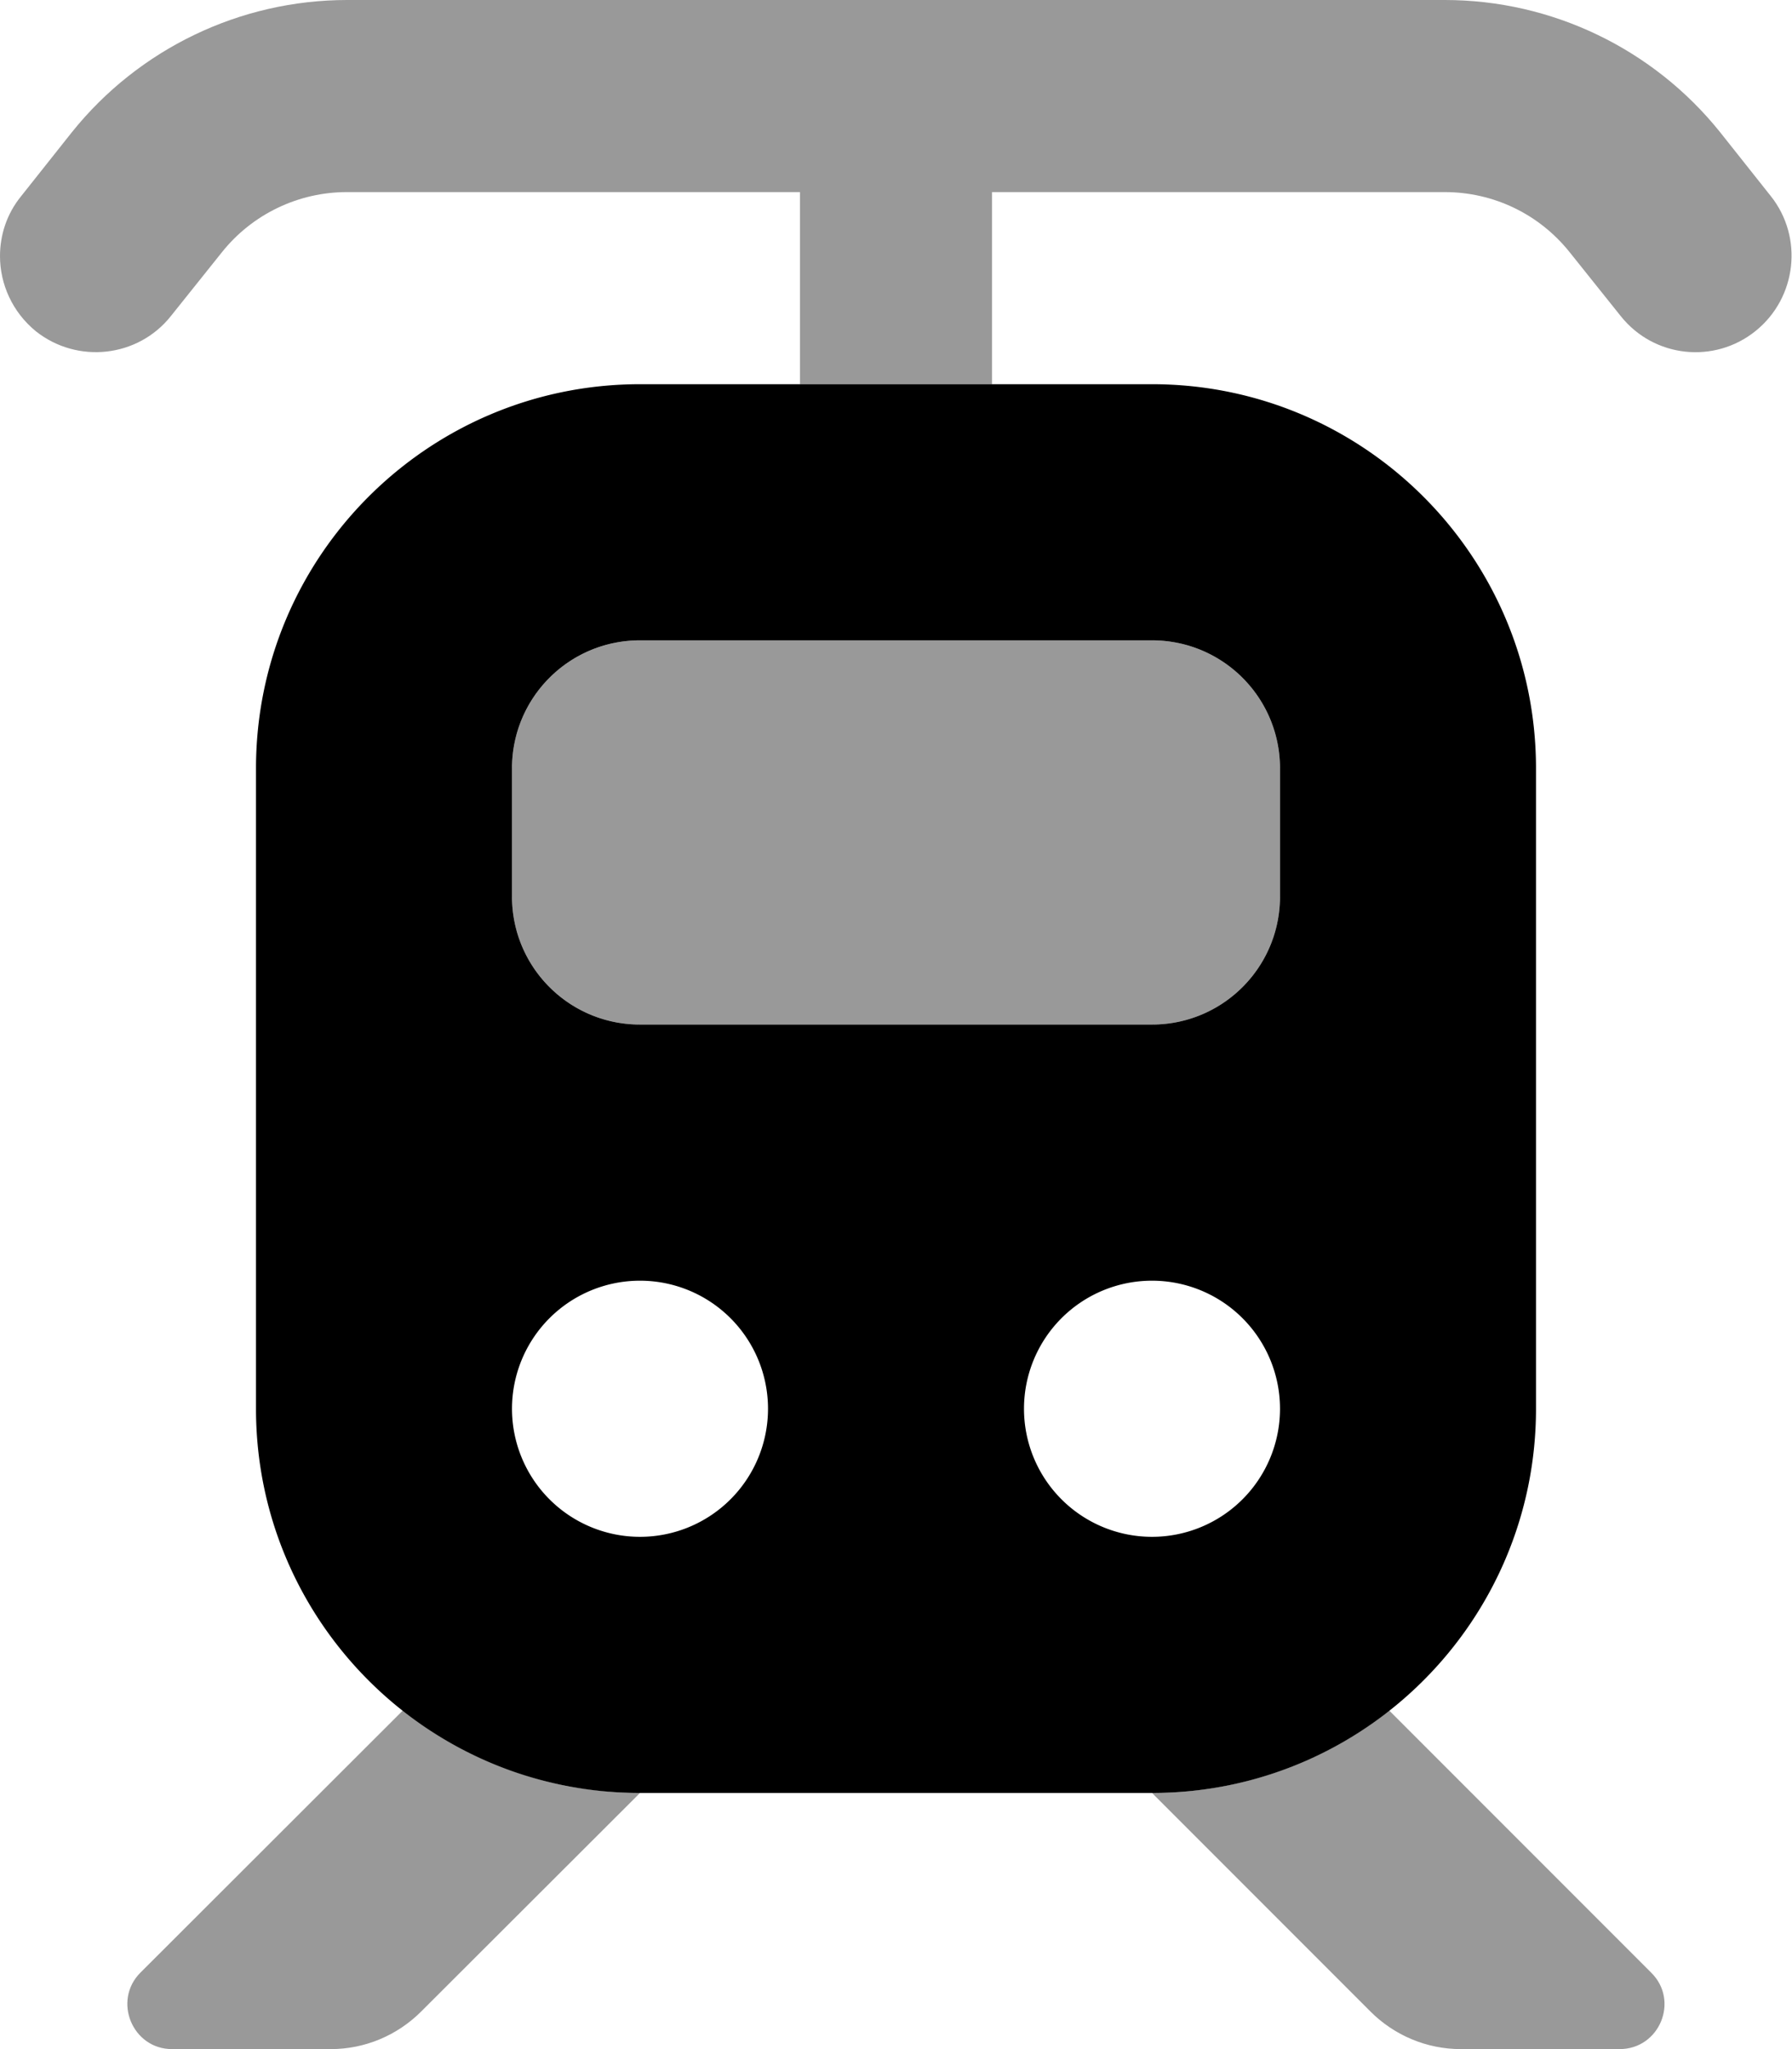
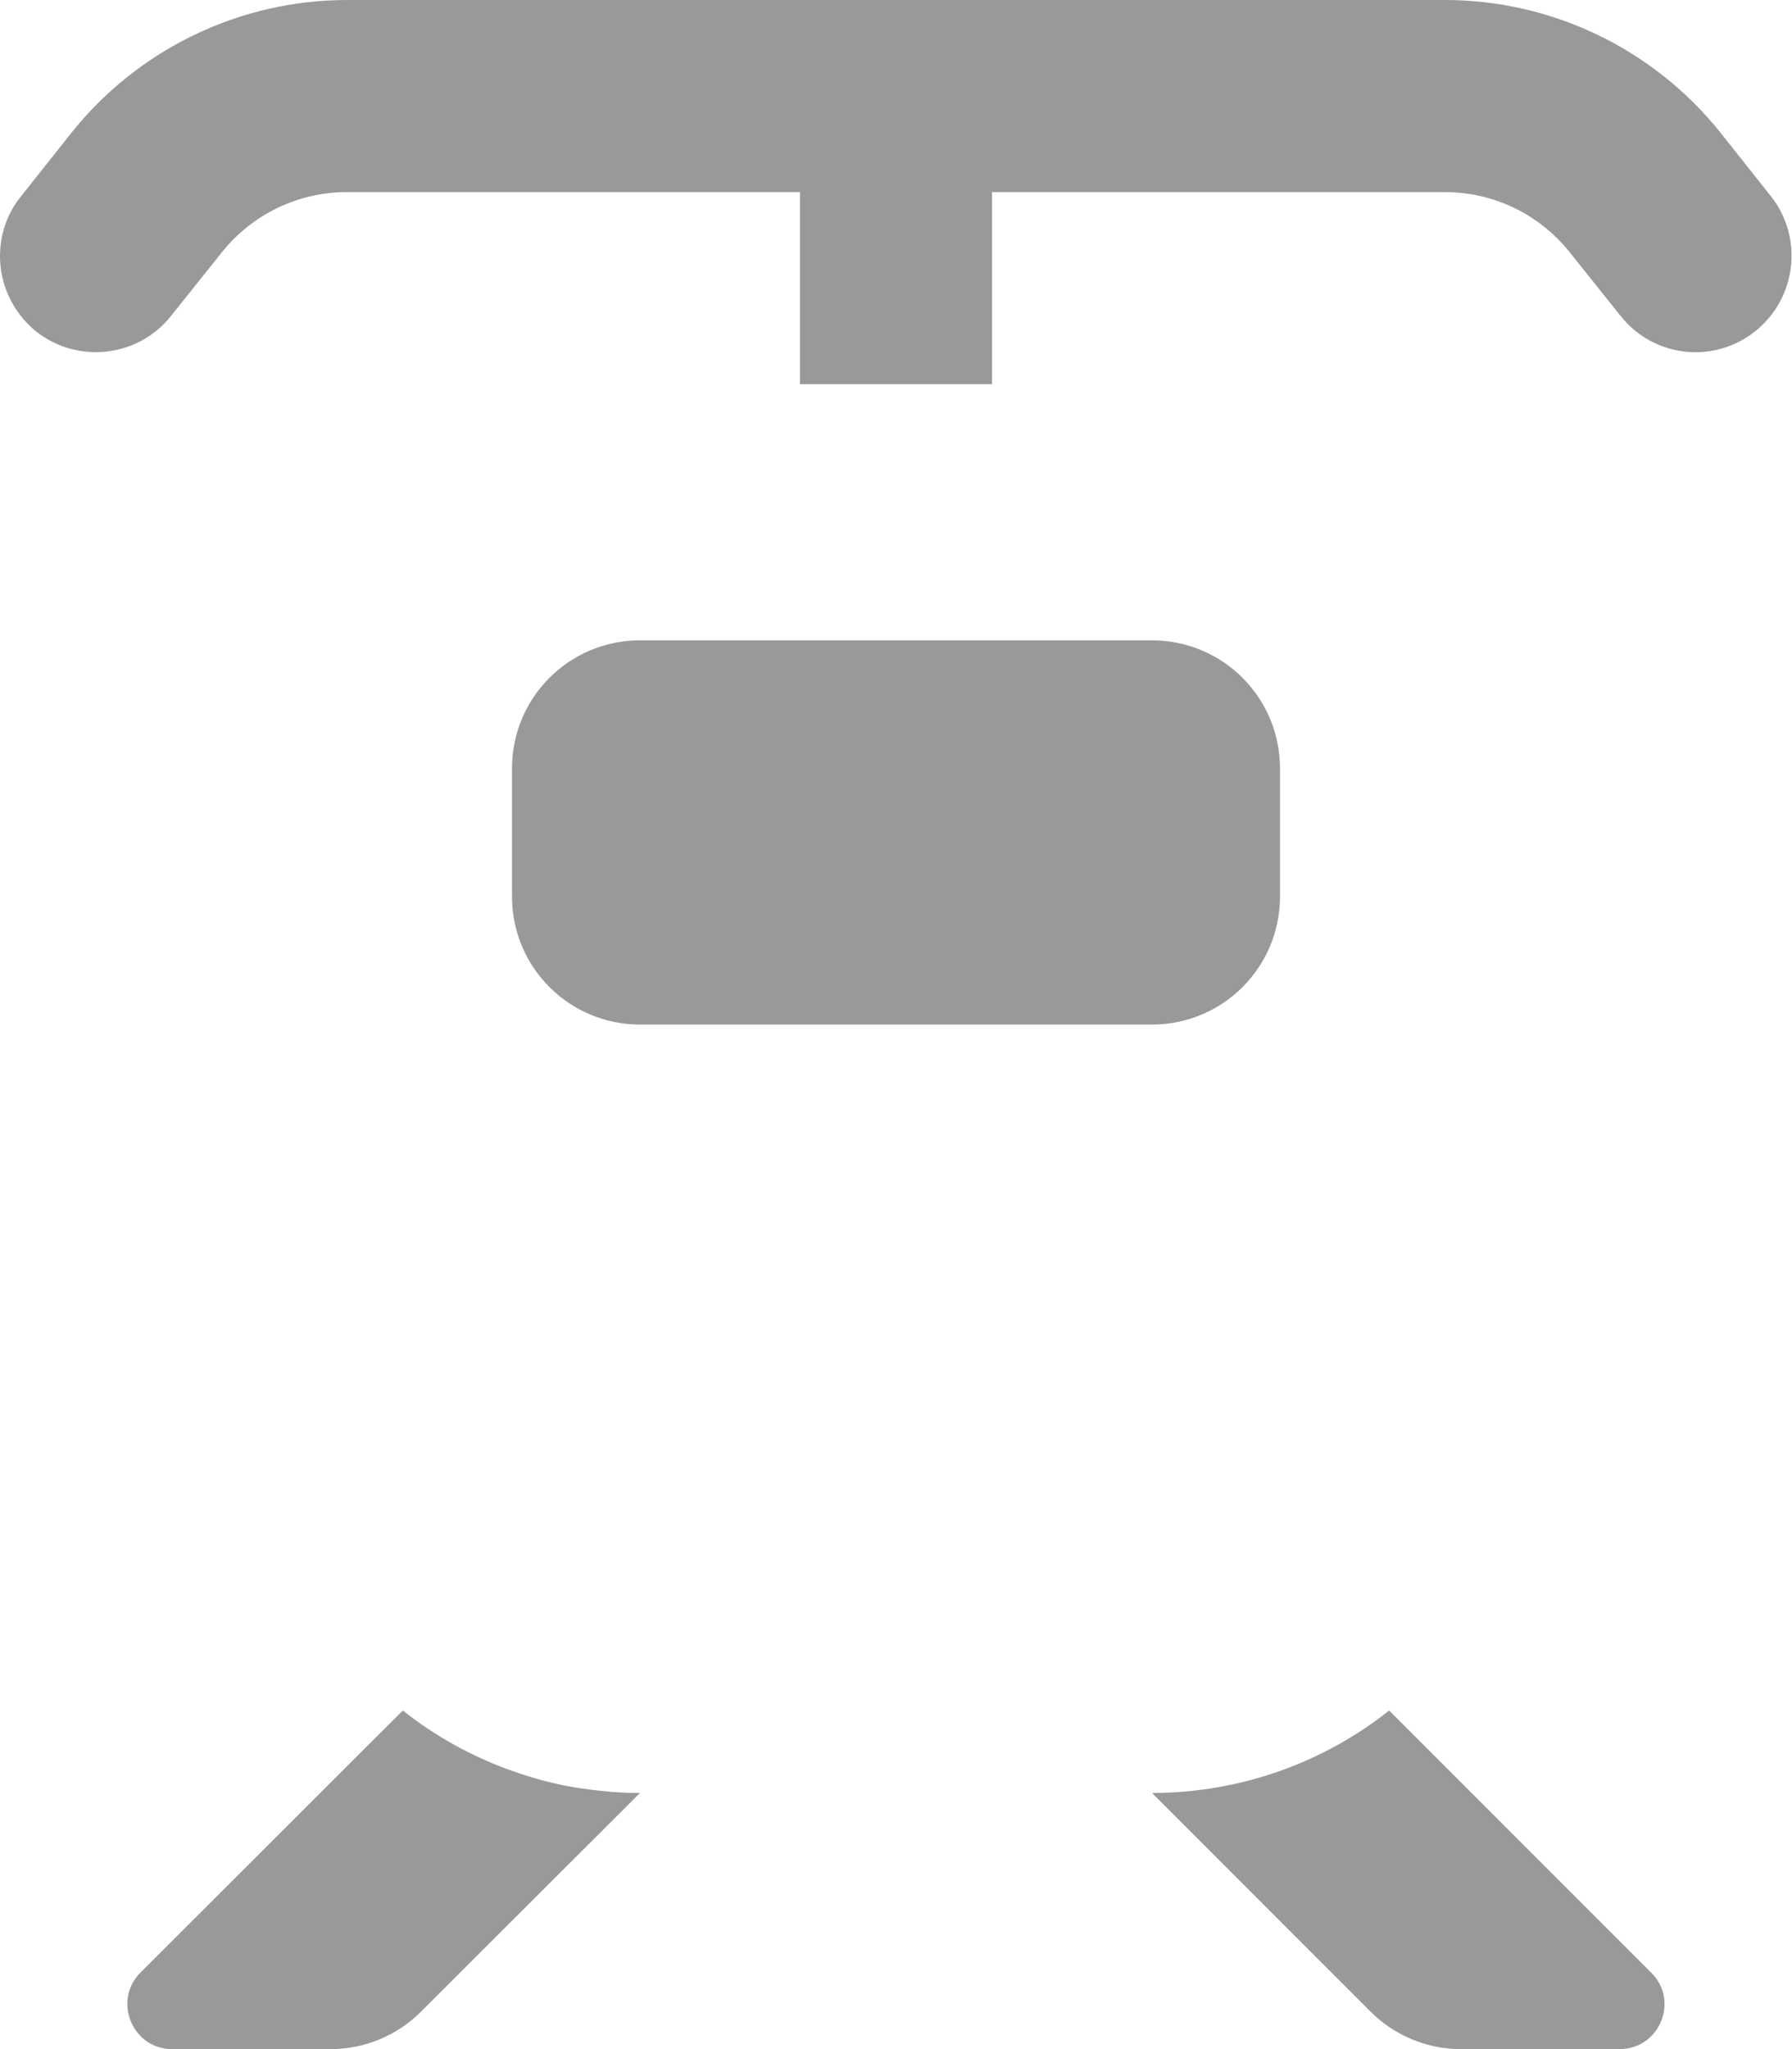
<svg xmlns="http://www.w3.org/2000/svg" viewBox="0 0 448 512">
  <defs>
    <style>.fa-secondary{opacity:.4}</style>
  </defs>
  <path class="fa-secondary" d="M0 64c0 7 3.1 14 9 18.8C19.4 91 34.5 89.3 42.7 79L55.5 63c7.6-9.5 19.1-15 31.2-15L200 48l0 48 48 0 0-48 113.2 0c12.2 0 23.6 5.5 31.2 15l12.8 16c8.3 10.4 23.4 12 33.7 3.7s12-23.4 3.8-33.7L430 33C413.3 12.2 388 0 361.2 0L86.8 0C60 0 34.7 12.2 18 33L5.3 49C1.7 53.4 0 58.7 0 64zM35.1 492.9C28.1 499.9 33.1 512 43 512l39.7 0c8.5 0 16.6-3.4 22.6-9.4L160 448c-1.4 0-2.8 0-4.2-.1s-2.8-.1-4.1-.3c-2.7-.2-5.5-.6-8.1-1c-5.3-.9-10.5-2.3-15.5-4.1c-10-3.5-19.3-8.7-27.4-15.1L35.1 492.9zM128 192c0 10.7 0 21.3 0 32c0 17.7 14.3 32 32 32l128 0c17.7 0 32-14.3 32-32l0-32c0-17.7-14.3-32-32-32l-128 0c-17.7 0-32 14.3-32 32zM288 448c18.2 18.2 36.4 36.4 54.6 54.6c6 6 14.1 9.4 22.6 9.4l39.7 0c10 0 15-12.1 7.9-19.1l-65.5-65.5c-16.3 12.9-37 20.6-59.4 20.6z" />
-   <path class="fa-primary" d="M160 96c-53 0-96 43-96 96l0 160c0 53 43 96 96 96l128 0c53 0 96-43 96-96l0-160c0-53-43-96-96-96L160 96zm0 64l128 0c17.7 0 32 14.3 32 32l0 32c0 17.7-14.3 32-32 32l-128 0c-17.7 0-32-14.3-32-32l0-32c0-17.7 14.3-32 32-32zM128 352a32 32 0 1 1 64 0 32 32 0 1 1 -64 0zm160-32a32 32 0 1 1 0 64 32 32 0 1 1 0-64z" />
</svg>